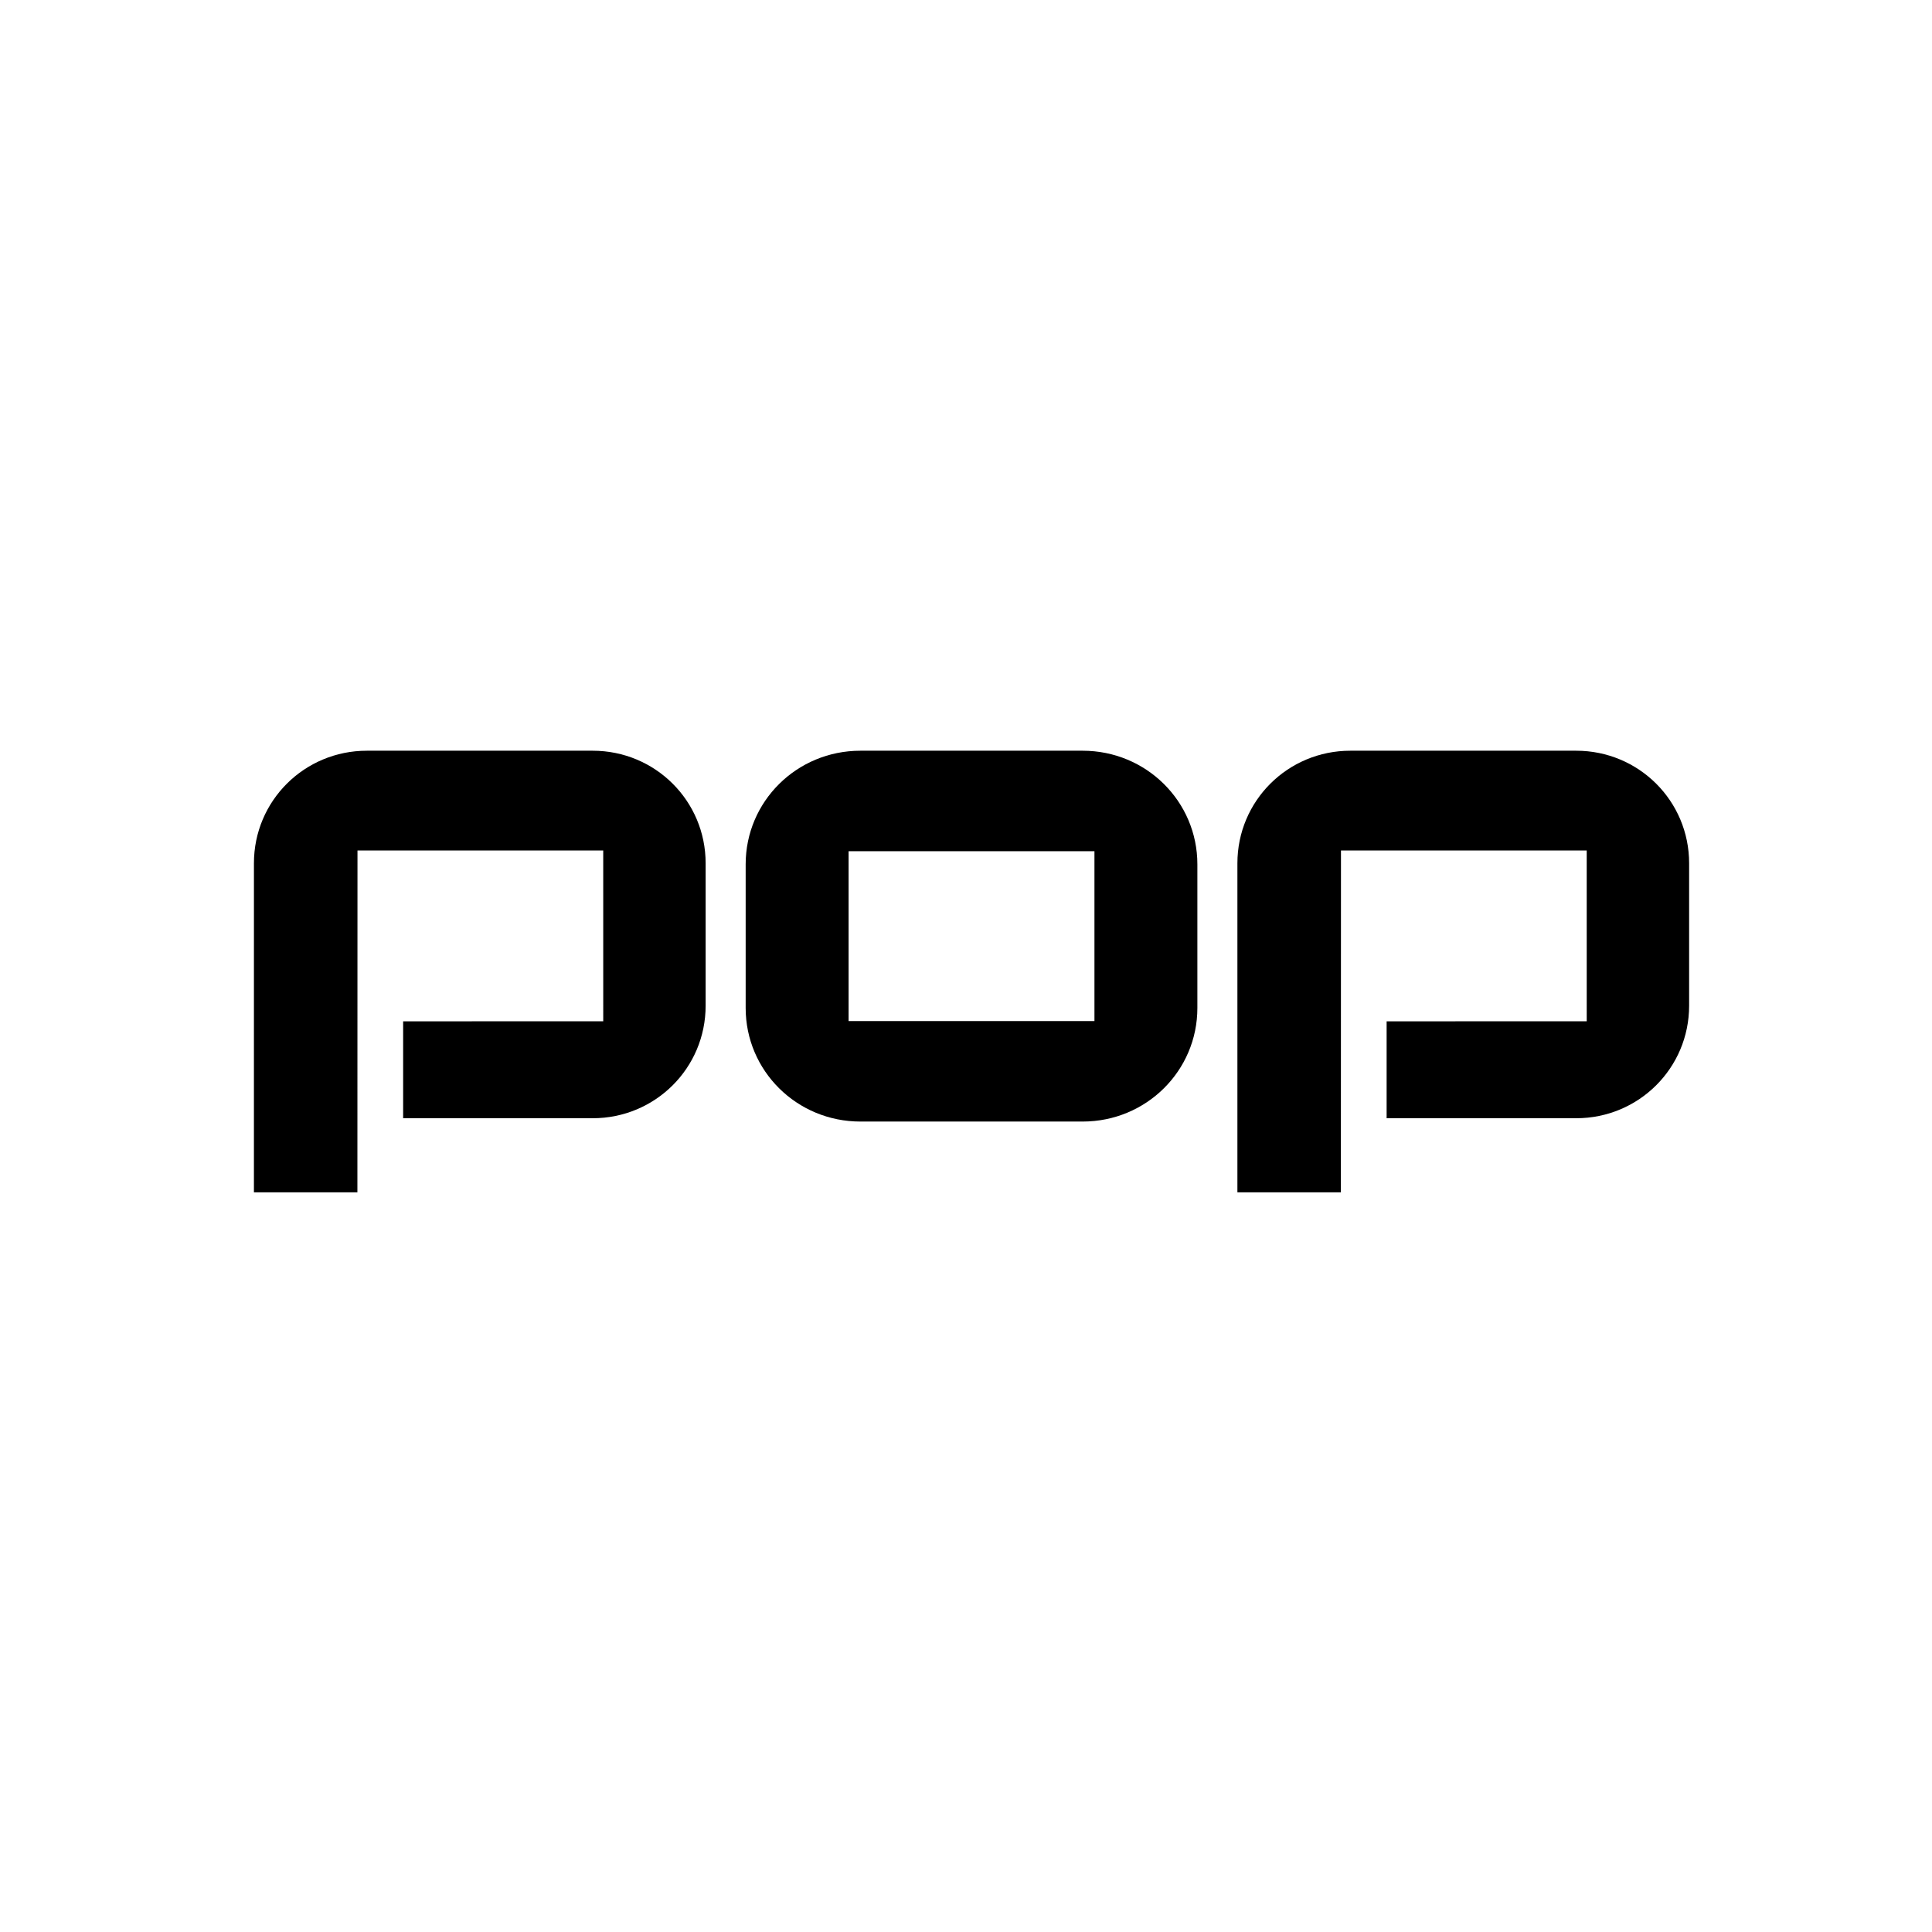
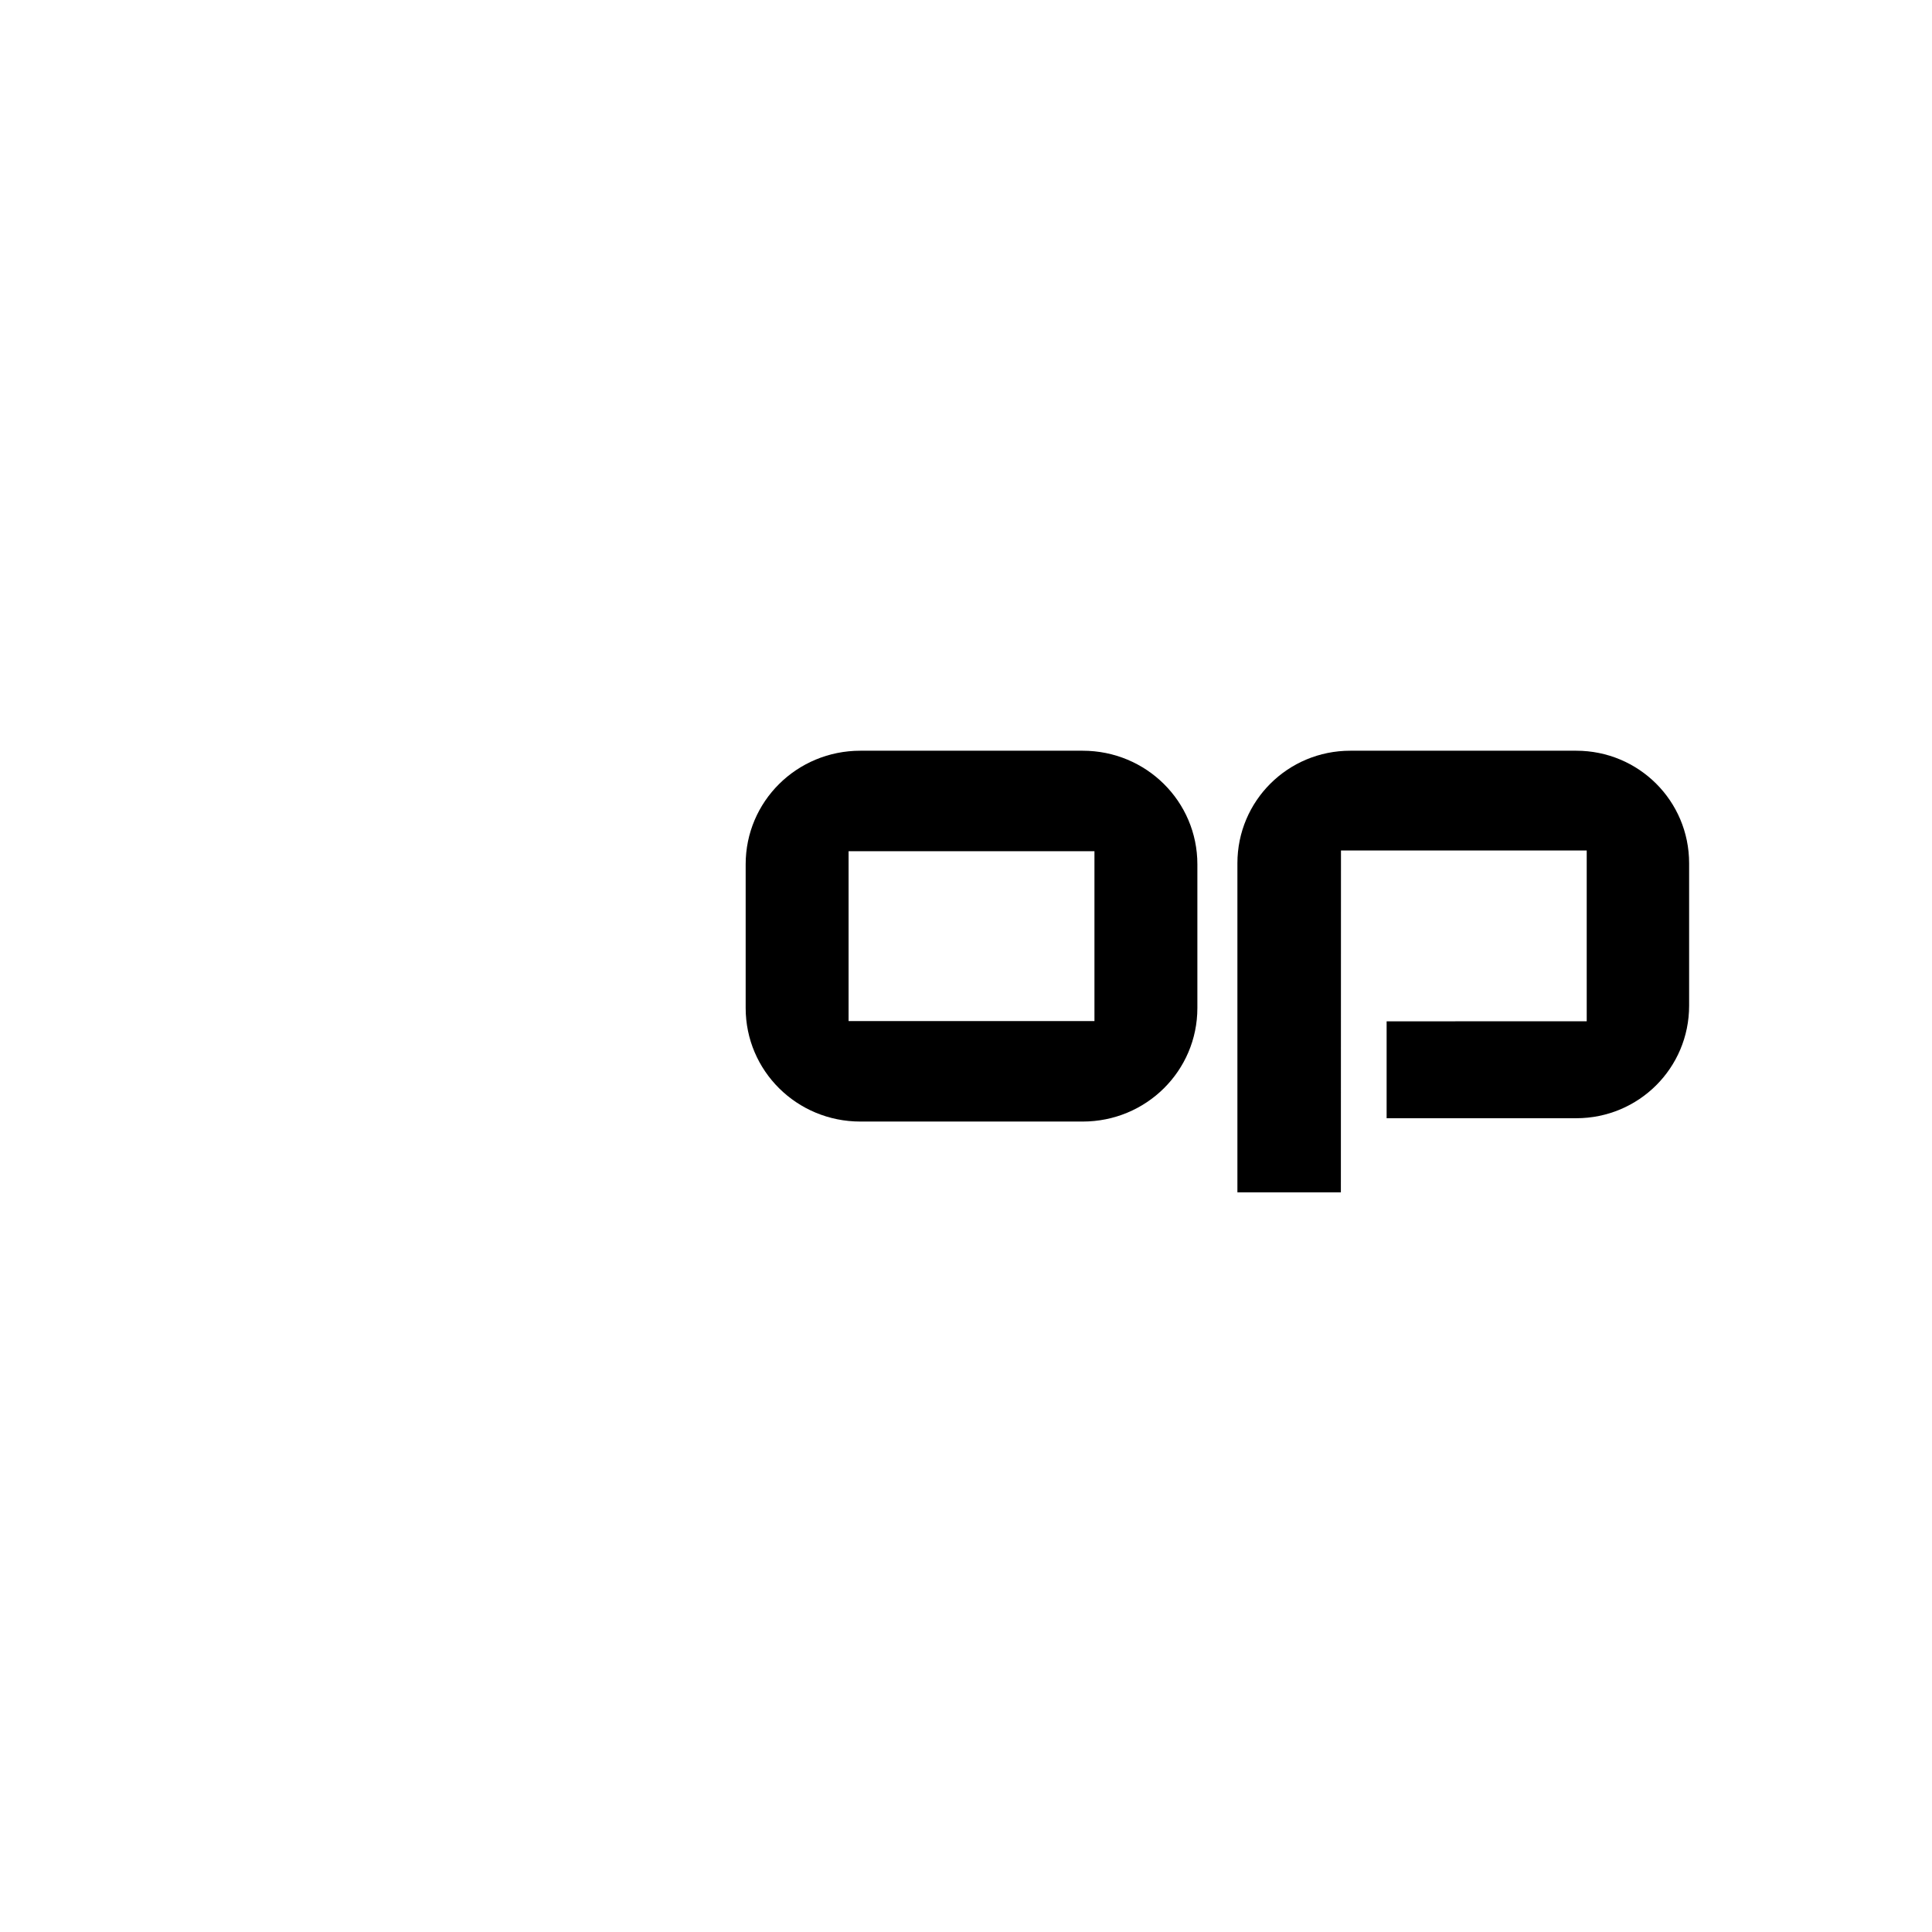
<svg xmlns="http://www.w3.org/2000/svg" width="175px" height="175px" viewBox="0 0 175 175">
  <title>logo/poptv</title>
  <g id="logo/poptv" stroke="none" stroke-width="1" fill="none" fill-rule="evenodd">
    <g id="Pop-TV-Logo" transform="translate(23, 68)" fill="#000000">
-       <path d="M10.23,2.05128207e-07 L30.687,2.05128207e-07 C36.354,2.05128207e-07 40.916,4.546 40.916,10.193 L40.916,23.096 C40.916,28.743 36.354,33.289 30.687,33.289 L13.516,33.289 L13.516,24.512 L31.641,24.505 L31.64,9.035 L9.381,9.036 L9.373,39.999 C9.372,39.999 0,40.001 0,39.999 L0.001,10.193 C0.001,4.546 4.563,2.05128207e-07 10.23,2.05128207e-07 Z" id="Path" />
      <path d="M99.313,0 L119.771,0 C125.438,0 130,4.546 130,10.193 L130,23.096 C130,28.743 125.438,33.289 119.771,33.289 L102.6,33.289 L102.6,24.512 L120.725,24.505 L120.724,9.035 L98.465,9.036 L98.456,39.999 C98.456,39.999 89.084,40.001 89.084,39.999 L89.084,10.193 C89.084,4.546 93.647,0 99.313,0 Z" id="Path" />
      <path d="M54.933,1.53846212e-07 C49.178,1.53846212e-07 44.542,4.59 44.542,10.288 L44.542,23.301 C44.542,28.999 49.178,33.59 54.933,33.59 L75.067,33.59 C80.822,33.59 85.458,28.999 85.458,23.301 L85.458,10.288 C85.458,4.59 80.822,1.53846212e-07 75.067,1.53846212e-07 L54.933,1.53846212e-07 Z M53.865,9.103 L76.135,9.103 L76.135,24.487 L53.865,24.487 L53.865,9.103 Z" id="Shape" />
    </g>
  </g>
</svg>